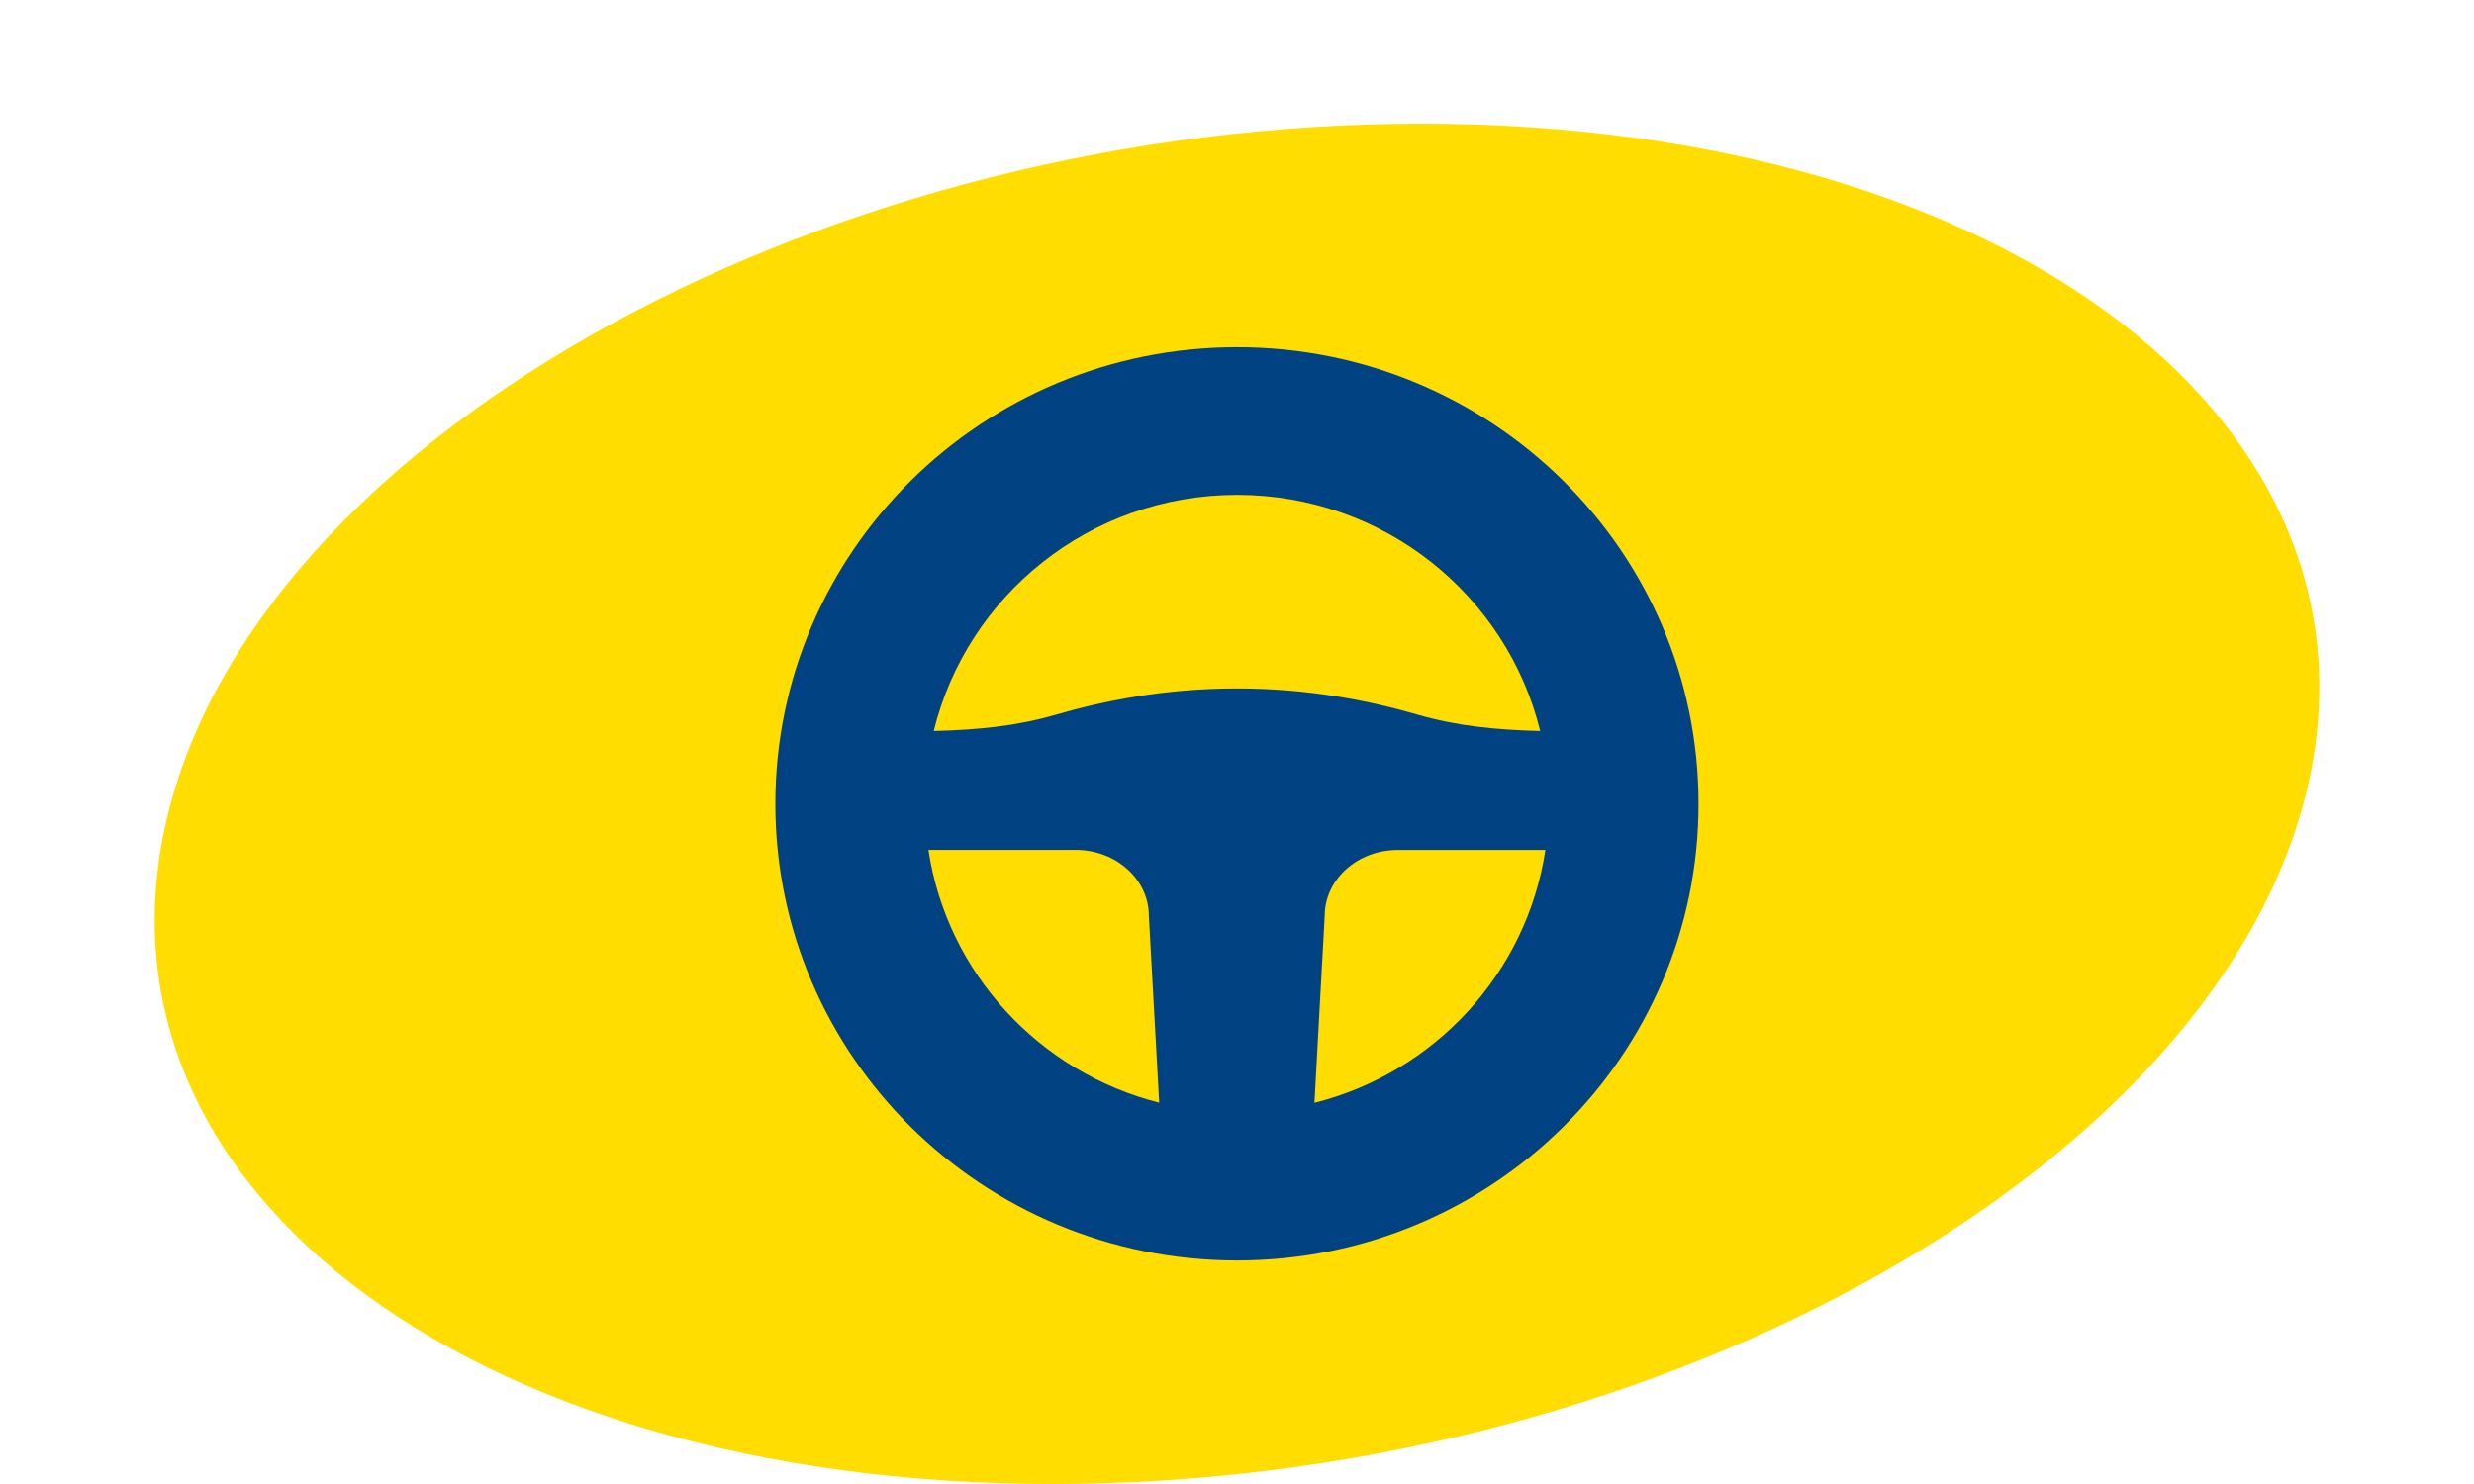
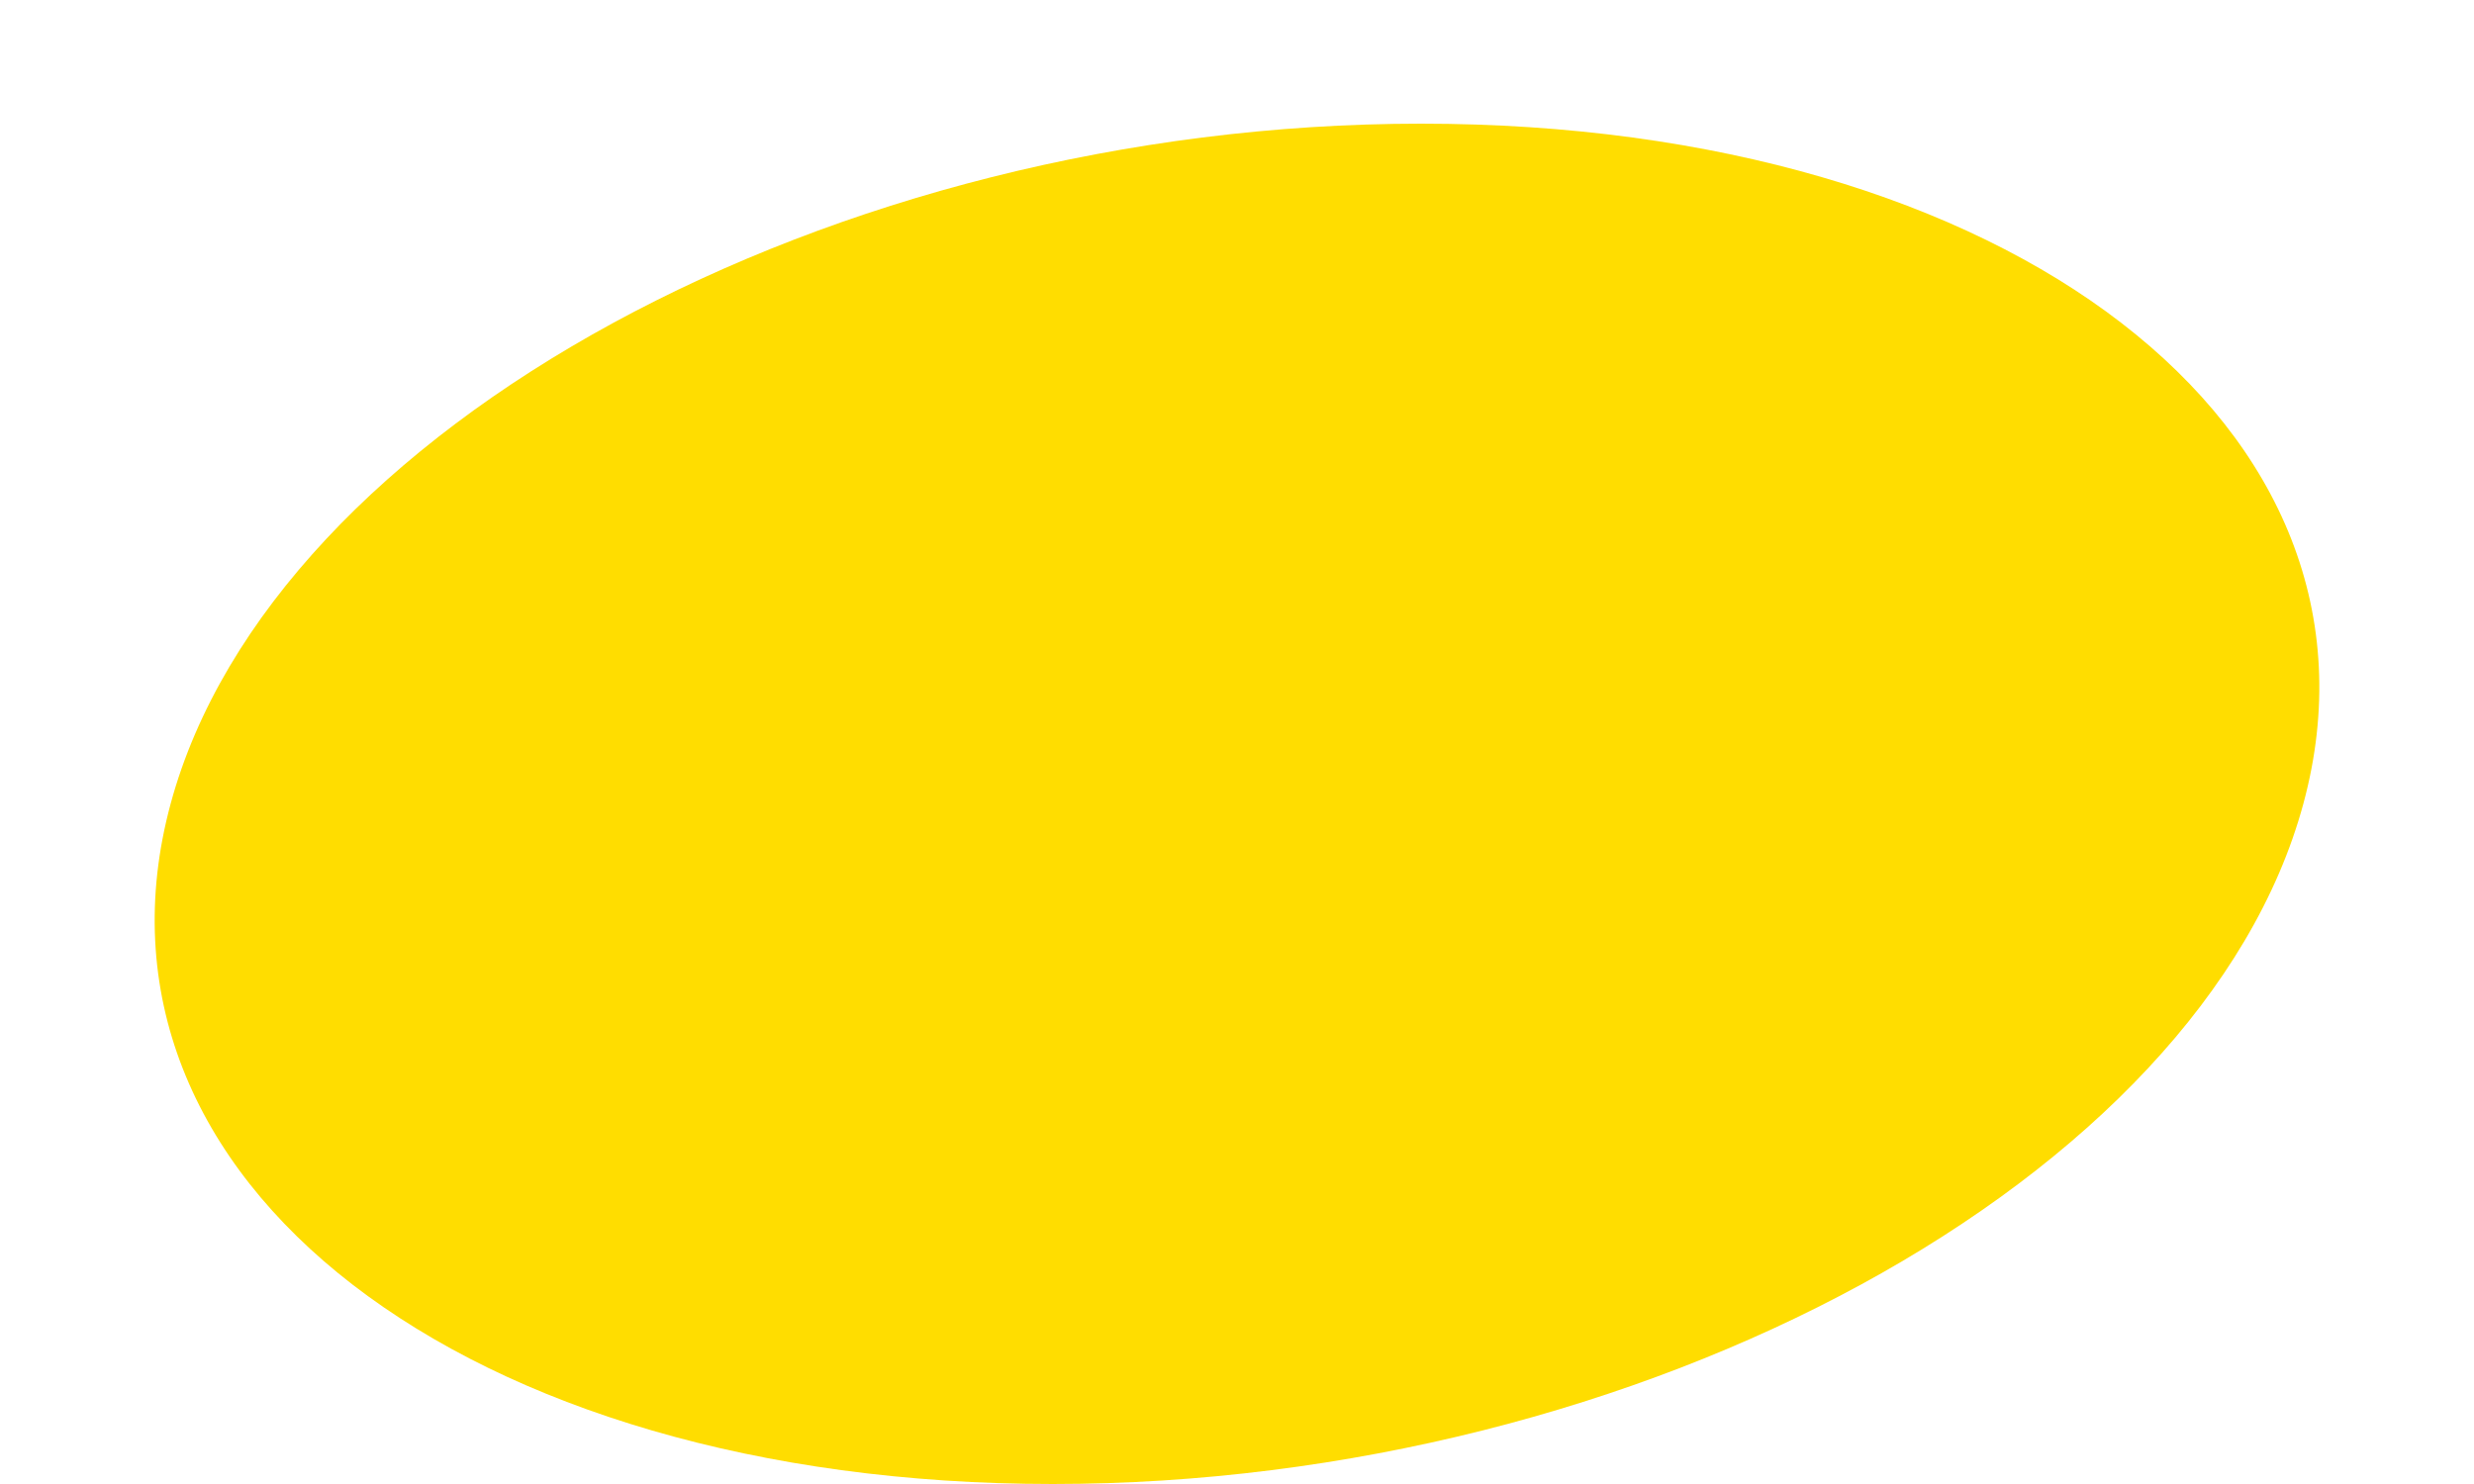
<svg xmlns="http://www.w3.org/2000/svg" version="1.1" id="Layer_1" x="0px" y="0px" width="80px" height="48px" viewBox="0 0 80 48" enable-background="new 0 0 80 48" xml:space="preserve">
  <g>
    <path fill="#FFDD00" d="M5.518,25.996C8.807,13.852,26.914,4,45.954,4c19.051,0,31.817,9.852,28.528,21.997   C71.191,38.145,53.087,48,34.04,48C14.998,48,2.228,38.145,5.518,25.996z" />
-     <path fill="#004282" d="M40.002,11.23c-8.246,0-14.93,6.614-14.93,14.771c0,8.155,6.684,14.769,14.93,14.769   c8.244,0,14.922-6.613,14.922-14.769C54.926,17.842,48.246,11.23,40.002,11.23z M40.002,16.006c4.75,0,8.728,3.256,9.802,7.639   c-1.443-0.037-2.688-0.162-3.945-0.524c-1.528-0.445-3.51-0.854-5.864-0.854c-2.354,0-4.336,0.409-5.865,0.854   c-1.252,0.362-2.491,0.487-3.936,0.524C31.268,19.262,35.245,16.006,40.002,16.006z M30.022,27.49h4.762   c1.306,0,2.366,0.953,2.366,2.134l0.334,6.043C33.604,34.682,30.625,31.475,30.022,27.49z M42.504,35.671l0.332-6.047   c0-1.181,1.062-2.132,2.362-2.132h4.774C49.369,31.48,46.393,34.691,42.504,35.671z" />
  </g>
</svg>